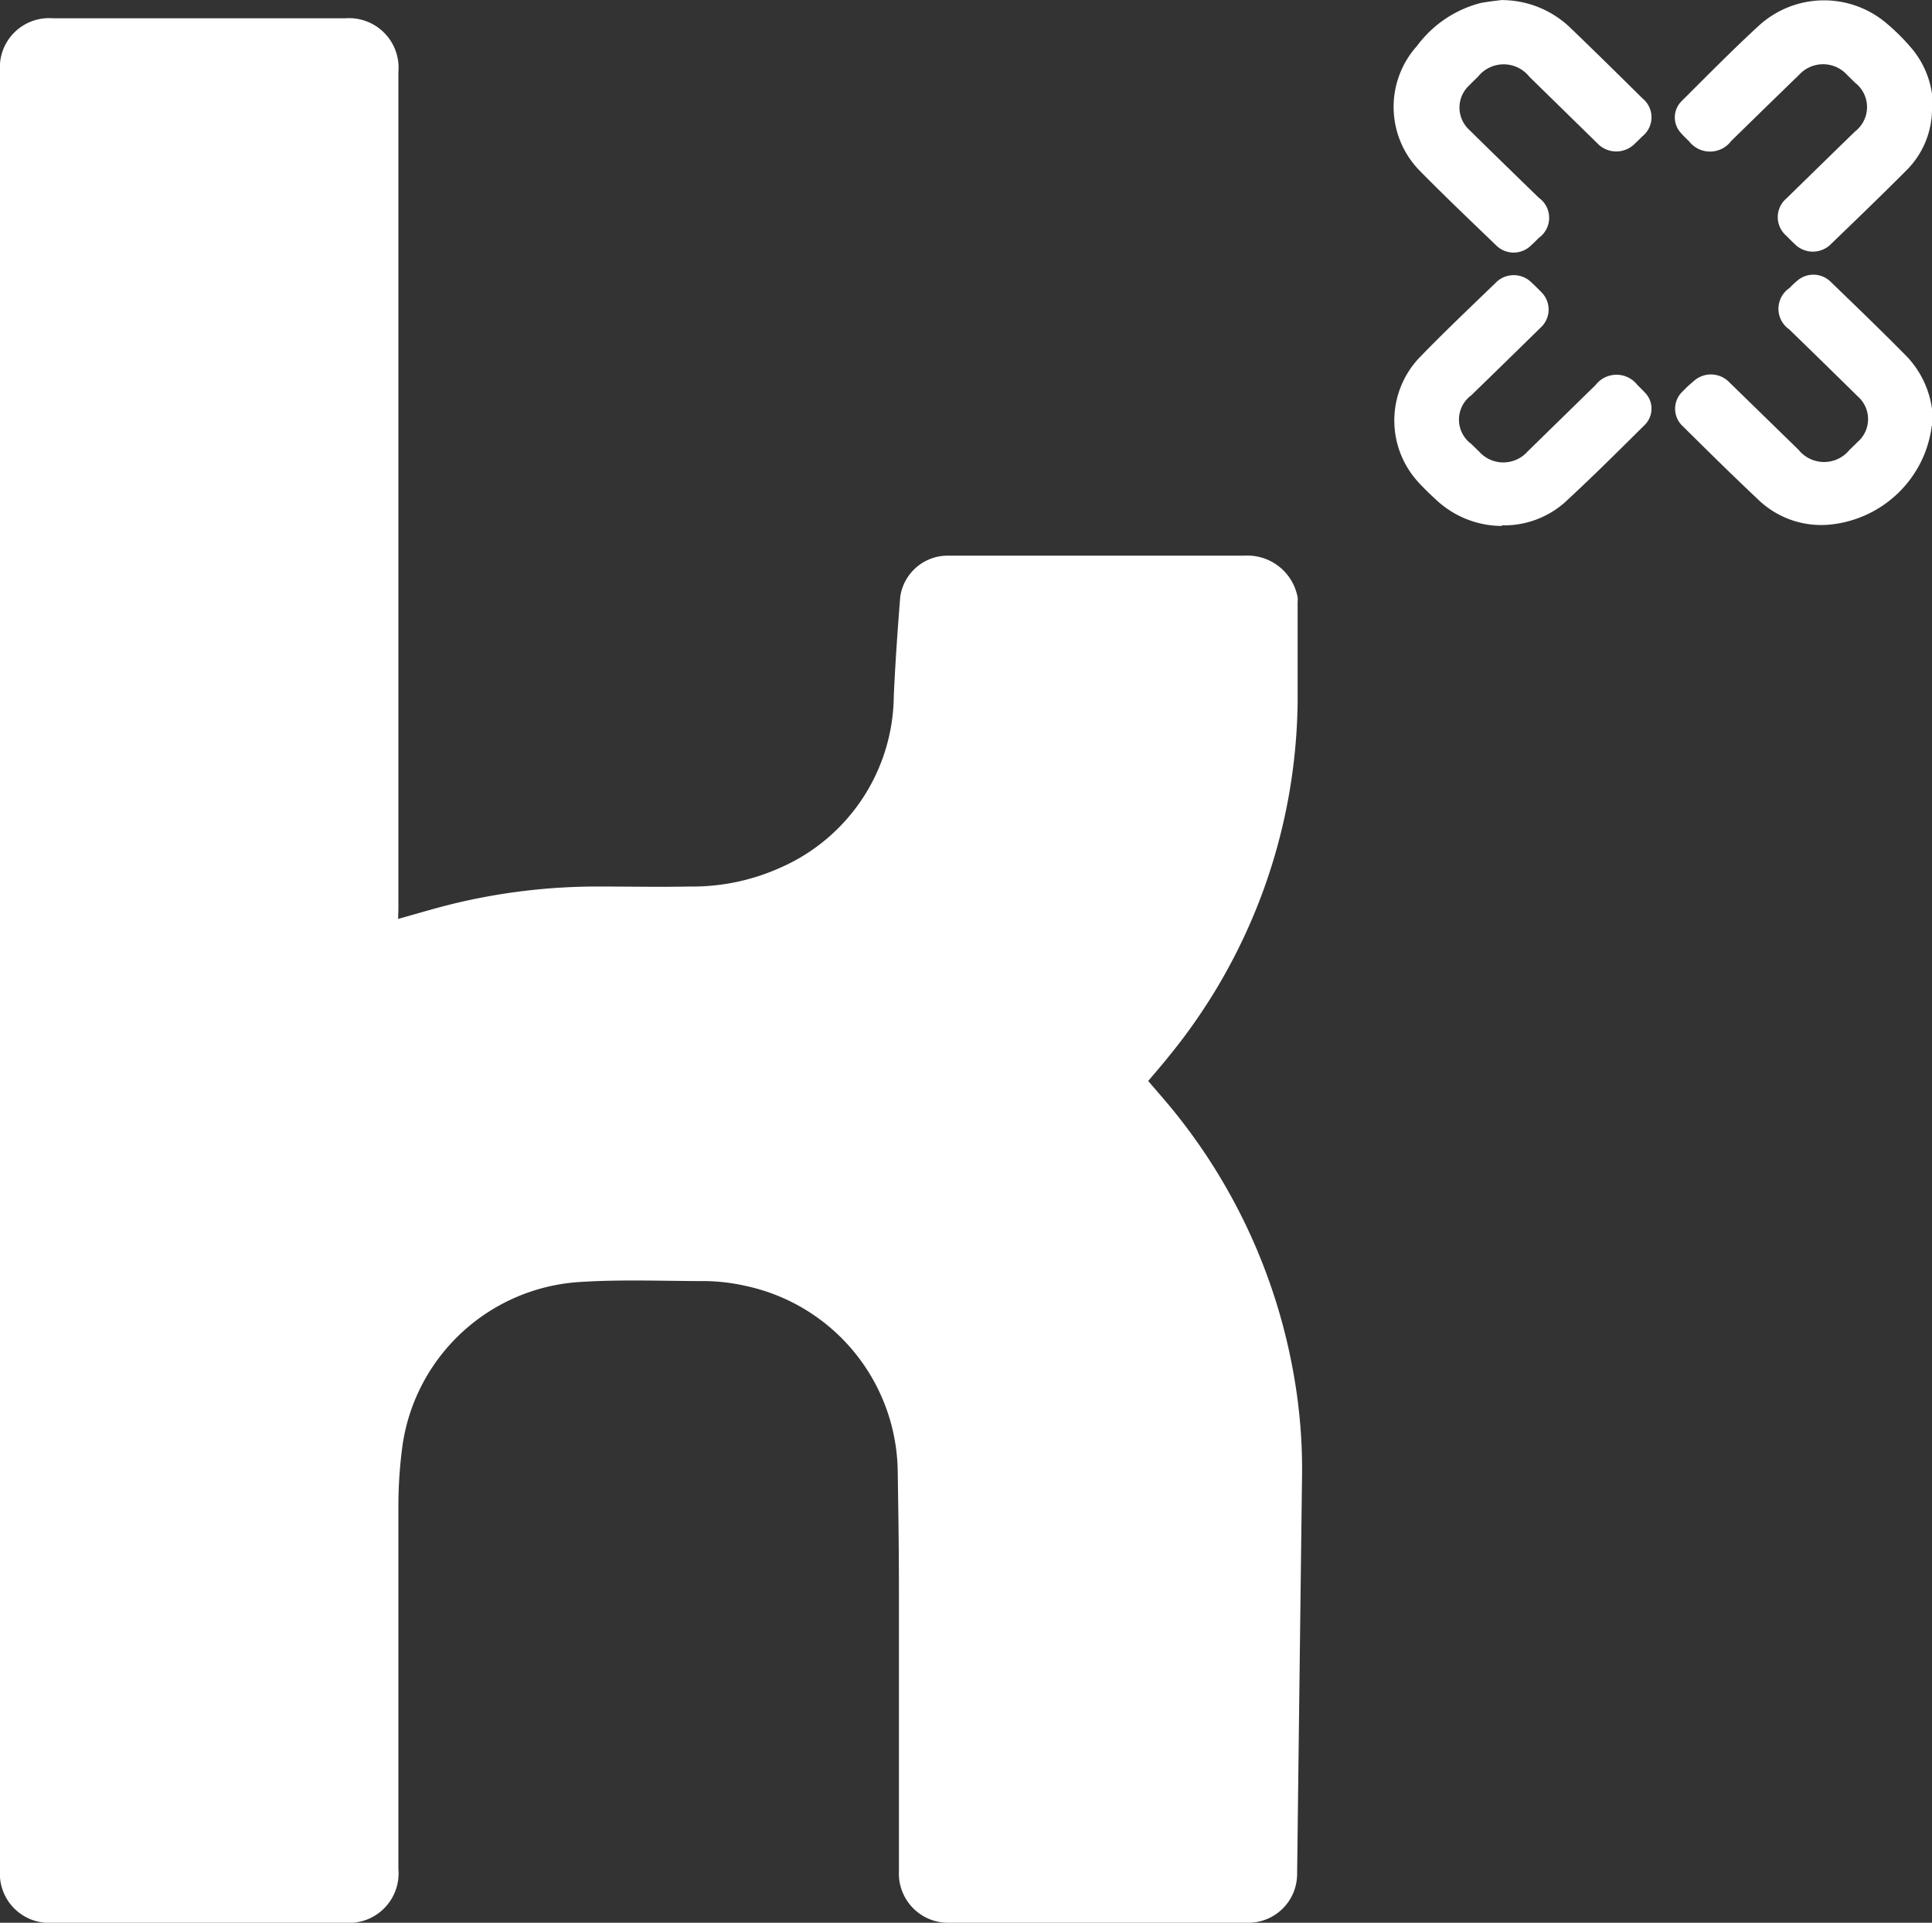
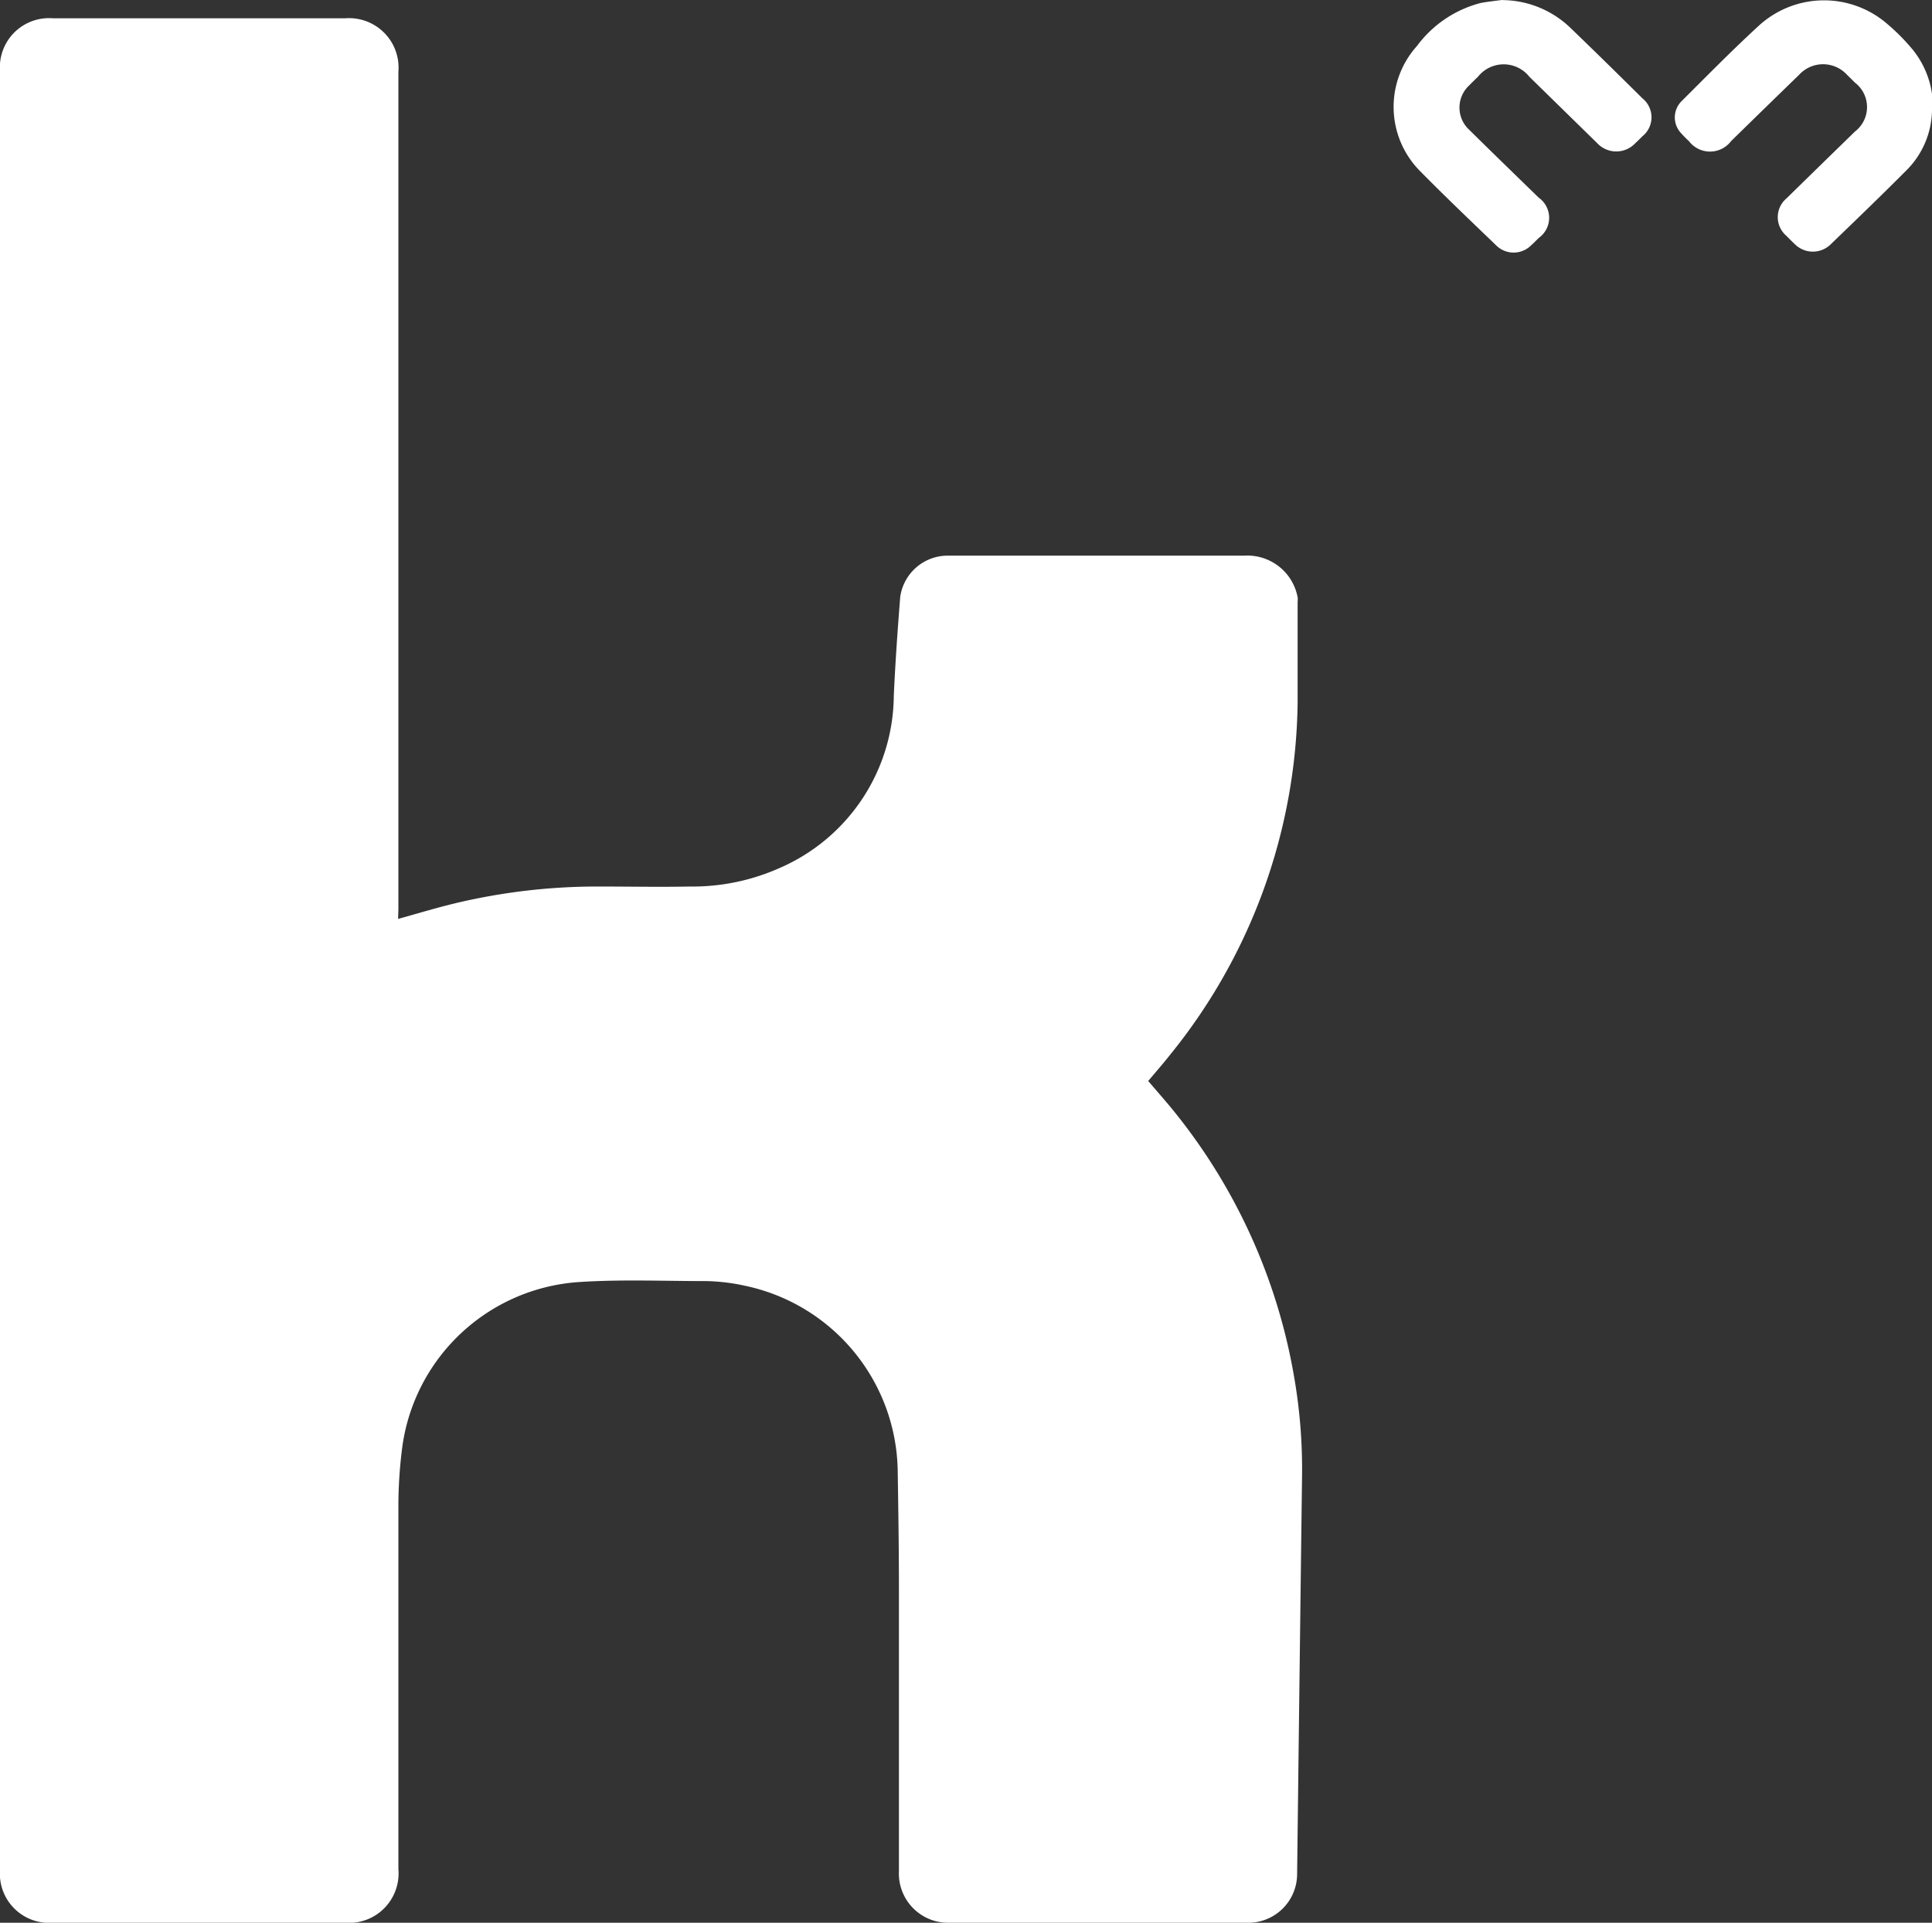
<svg xmlns="http://www.w3.org/2000/svg" id="kununu" width="19.199" height="19.112" viewBox="0 0 19.199 19.112">
  <rect x="0" y="0" width="19.199" height="19.112" fill="#333333" stroke="none" />
  <defs>
    <clipPath id="clip-path">
      <rect id="Rectangle_103" data-name="Rectangle 103" width="19.199" height="19.112" transform="translate(0 0)" fill="none" />
    </clipPath>
  </defs>
  <g id="Group_1694" data-name="Group 1694" clip-path="url(#clip-path)">
    <path id="Path_3075" data-name="Path 3075" d="M3.956,22.509c.188-.052.365-.106.545-.15a6.083,6.083,0,0,1,1.461-.172c.3,0,.595.006.892,0a2.126,2.126,0,0,0,.9-.187A1.882,1.882,0,0,0,8.882,20.29c.015-.328.038-.656.064-.983a.477.477,0,0,1,.468-.409c.2,0,.4,0,.6,0h2.354a.508.508,0,0,1,.527.414.2.2,0,0,1,0,.047c0,.331,0,.662,0,.993a5.66,5.66,0,0,1-1.271,3.512c-.068.086-.14.168-.214.256.067.078.134.155.2.233a5.73,5.73,0,0,1,1.253,2.725,5.342,5.342,0,0,1,.076.961Q12.914,30.018,12.89,32a.485.485,0,0,1-.493.487H9.433a.489.489,0,0,1-.5-.51c0-.939,0-1.878,0-2.817,0-.386-.006-.773-.012-1.159a1.91,1.91,0,0,0-1.515-1.845,1.941,1.941,0,0,0-.385-.047c-.42,0-.842-.018-1.26.009A1.9,1.9,0,0,0,4,27.741a4.53,4.53,0,0,0-.041.591c0,1.207,0,2.414,0,3.622a.492.492,0,0,1-.529.533H.523A.489.489,0,0,1,0,31.962q0-8.94,0-17.88a.489.489,0,0,1,.529-.525h2.9a.492.492,0,0,1,.53.532q0,4.162,0,8.323Z" transform="translate(0 -13.375)" fill="#fff" />
-     <path id="Path_3076" data-name="Path 3076" d="M1033.519,206.415a.96.96,0,0,1-.644-.253c-.061-.056-.121-.113-.177-.174a.907.907,0,0,1,.009-1.252c.244-.252.5-.494.751-.737a.25.25,0,0,1,.361,0c.031.029.062.058.091.089a.243.243,0,0,1-.007.358q-.342.336-.686.67a.3.3,0,0,0,0,.484l.077.075a.322.322,0,0,0,.482,0l.676-.661a.263.263,0,0,1,.416,0c.024.024.048.047.071.072a.228.228,0,0,1,0,.326c-.262.26-.523.52-.794.77a.913.913,0,0,1-.625.227" transform="translate(-1018.596 -201.187)" fill="#fff" />
    <path id="Path_3077" data-name="Path 3077" d="M1243.141,1.693a.862.862,0,0,1-.26.6c-.244.245-.494.486-.743.726a.253.253,0,0,1-.362,0c-.028-.026-.055-.053-.081-.08a.244.244,0,0,1,0-.373q.34-.333.681-.665a.306.306,0,0,0,0-.485l-.081-.08a.322.322,0,0,0-.473,0q-.339.329-.677.66a.263.263,0,0,1-.42,0,1.061,1.061,0,0,1-.08-.081.228.228,0,0,1,.008-.316c.255-.254.507-.511.772-.754A.959.959,0,0,1,1242.7.835a2.058,2.058,0,0,1,.249.252.9.9,0,0,1,.2.606" transform="translate(-1223.942 -0.594)" fill="#fff" />
    <path id="Path_3078" data-name="Path 3078" d="M1033.853,0a.984.984,0,0,1,.673.277c.24.231.477.464.715.7a.242.242,0,0,1,0,.376c-.024.024-.047.047-.072.07a.259.259,0,0,1-.377,0l-.675-.661a.326.326,0,0,0-.511,0c-.029.028-.058.056-.086.085a.3.3,0,0,0,0,.443c.229.226.46.45.69.674a.245.245,0,0,1,0,.4c-.025.025-.05.051-.077.075a.246.246,0,0,1-.345,0c-.252-.243-.507-.485-.753-.735A.906.906,0,0,1,1033,.456a1.143,1.143,0,0,1,.632-.427c.072-.014.146-.021.218-.031" transform="translate(-1018.919 0.001)" fill="#fff" />
-     <path id="Path_3079" data-name="Path 3079" d="M1242.792,205a1.147,1.147,0,0,1-.076.29,1.133,1.133,0,0,1-.932.693.9.9,0,0,1-.719-.25c-.252-.237-.5-.482-.745-.725a.236.236,0,0,1,0-.352c.031-.032.063-.064.1-.093a.254.254,0,0,1,.362.008c.229.223.458.447.687.67a.325.325,0,0,0,.505,0c.027-.026.055-.053.082-.08a.3.3,0,0,0,0-.452q-.339-.334-.681-.666a.249.249,0,0,1,0-.409c.026-.025.05-.051.078-.073a.244.244,0,0,1,.335.01c.256.247.512.494.761.747a.945.945,0,0,1,.253.686" transform="translate(-1223.595 -200.769)" fill="#fff" />
  </g>
</svg>